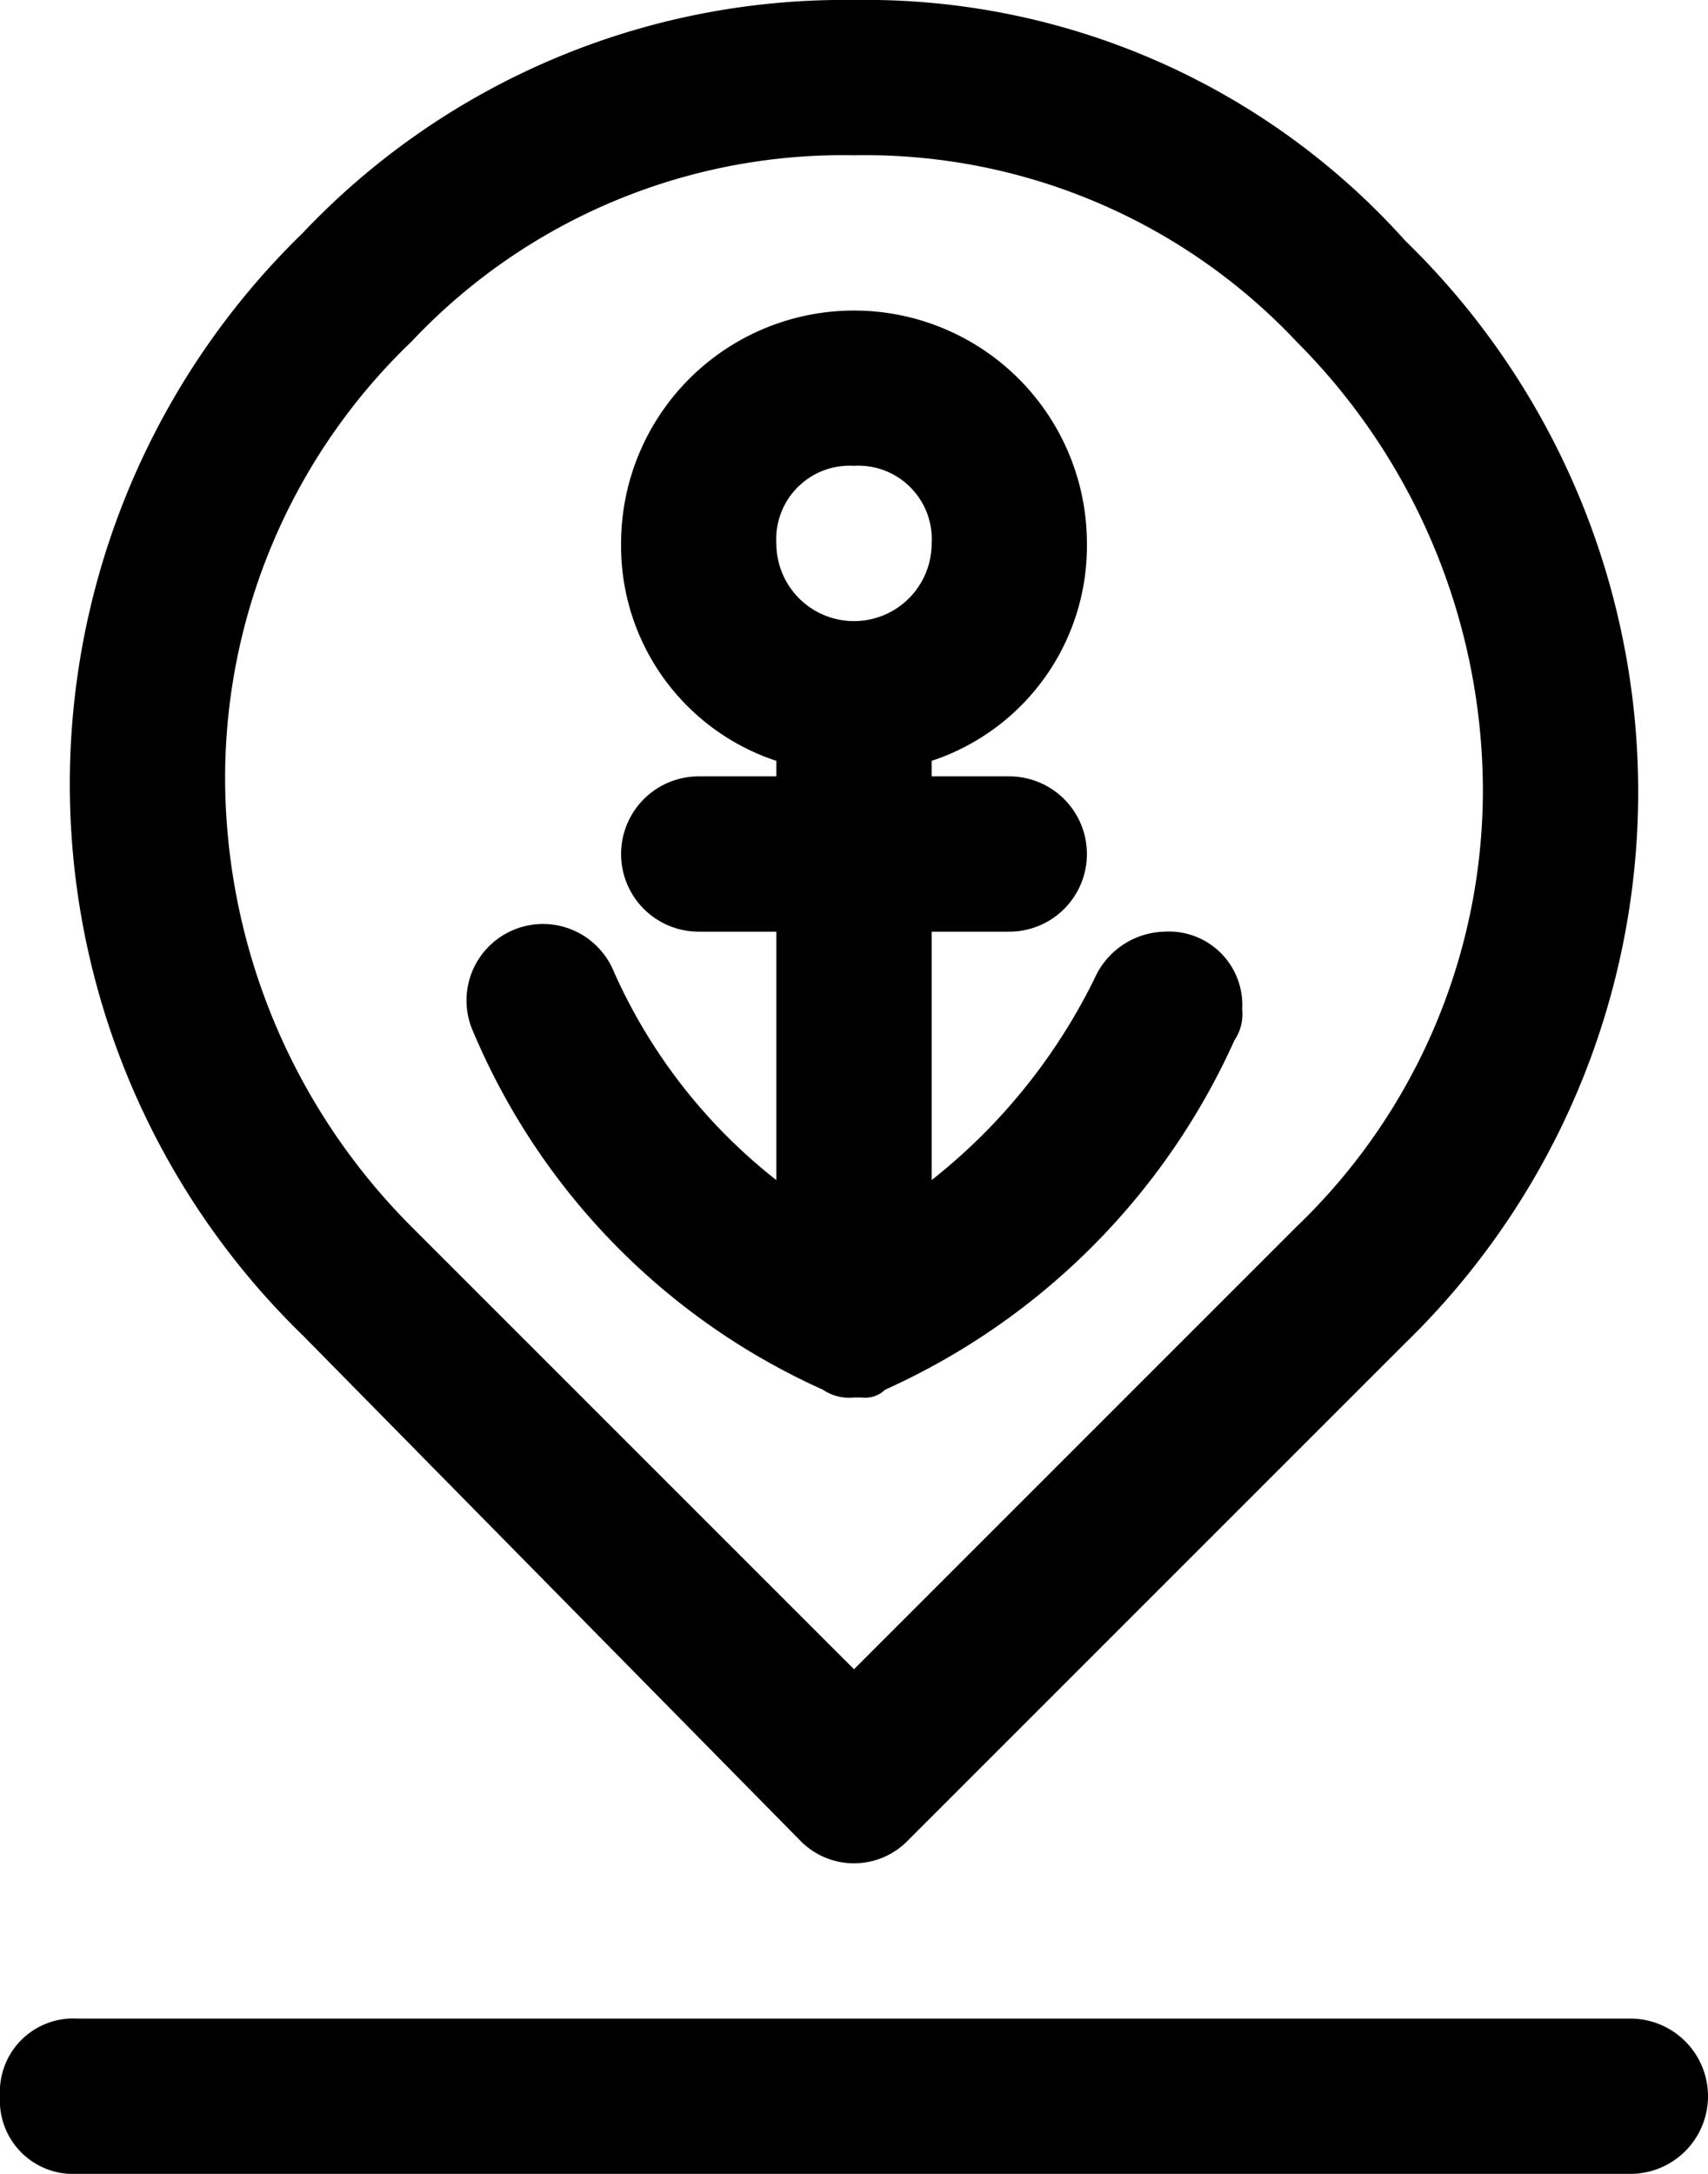
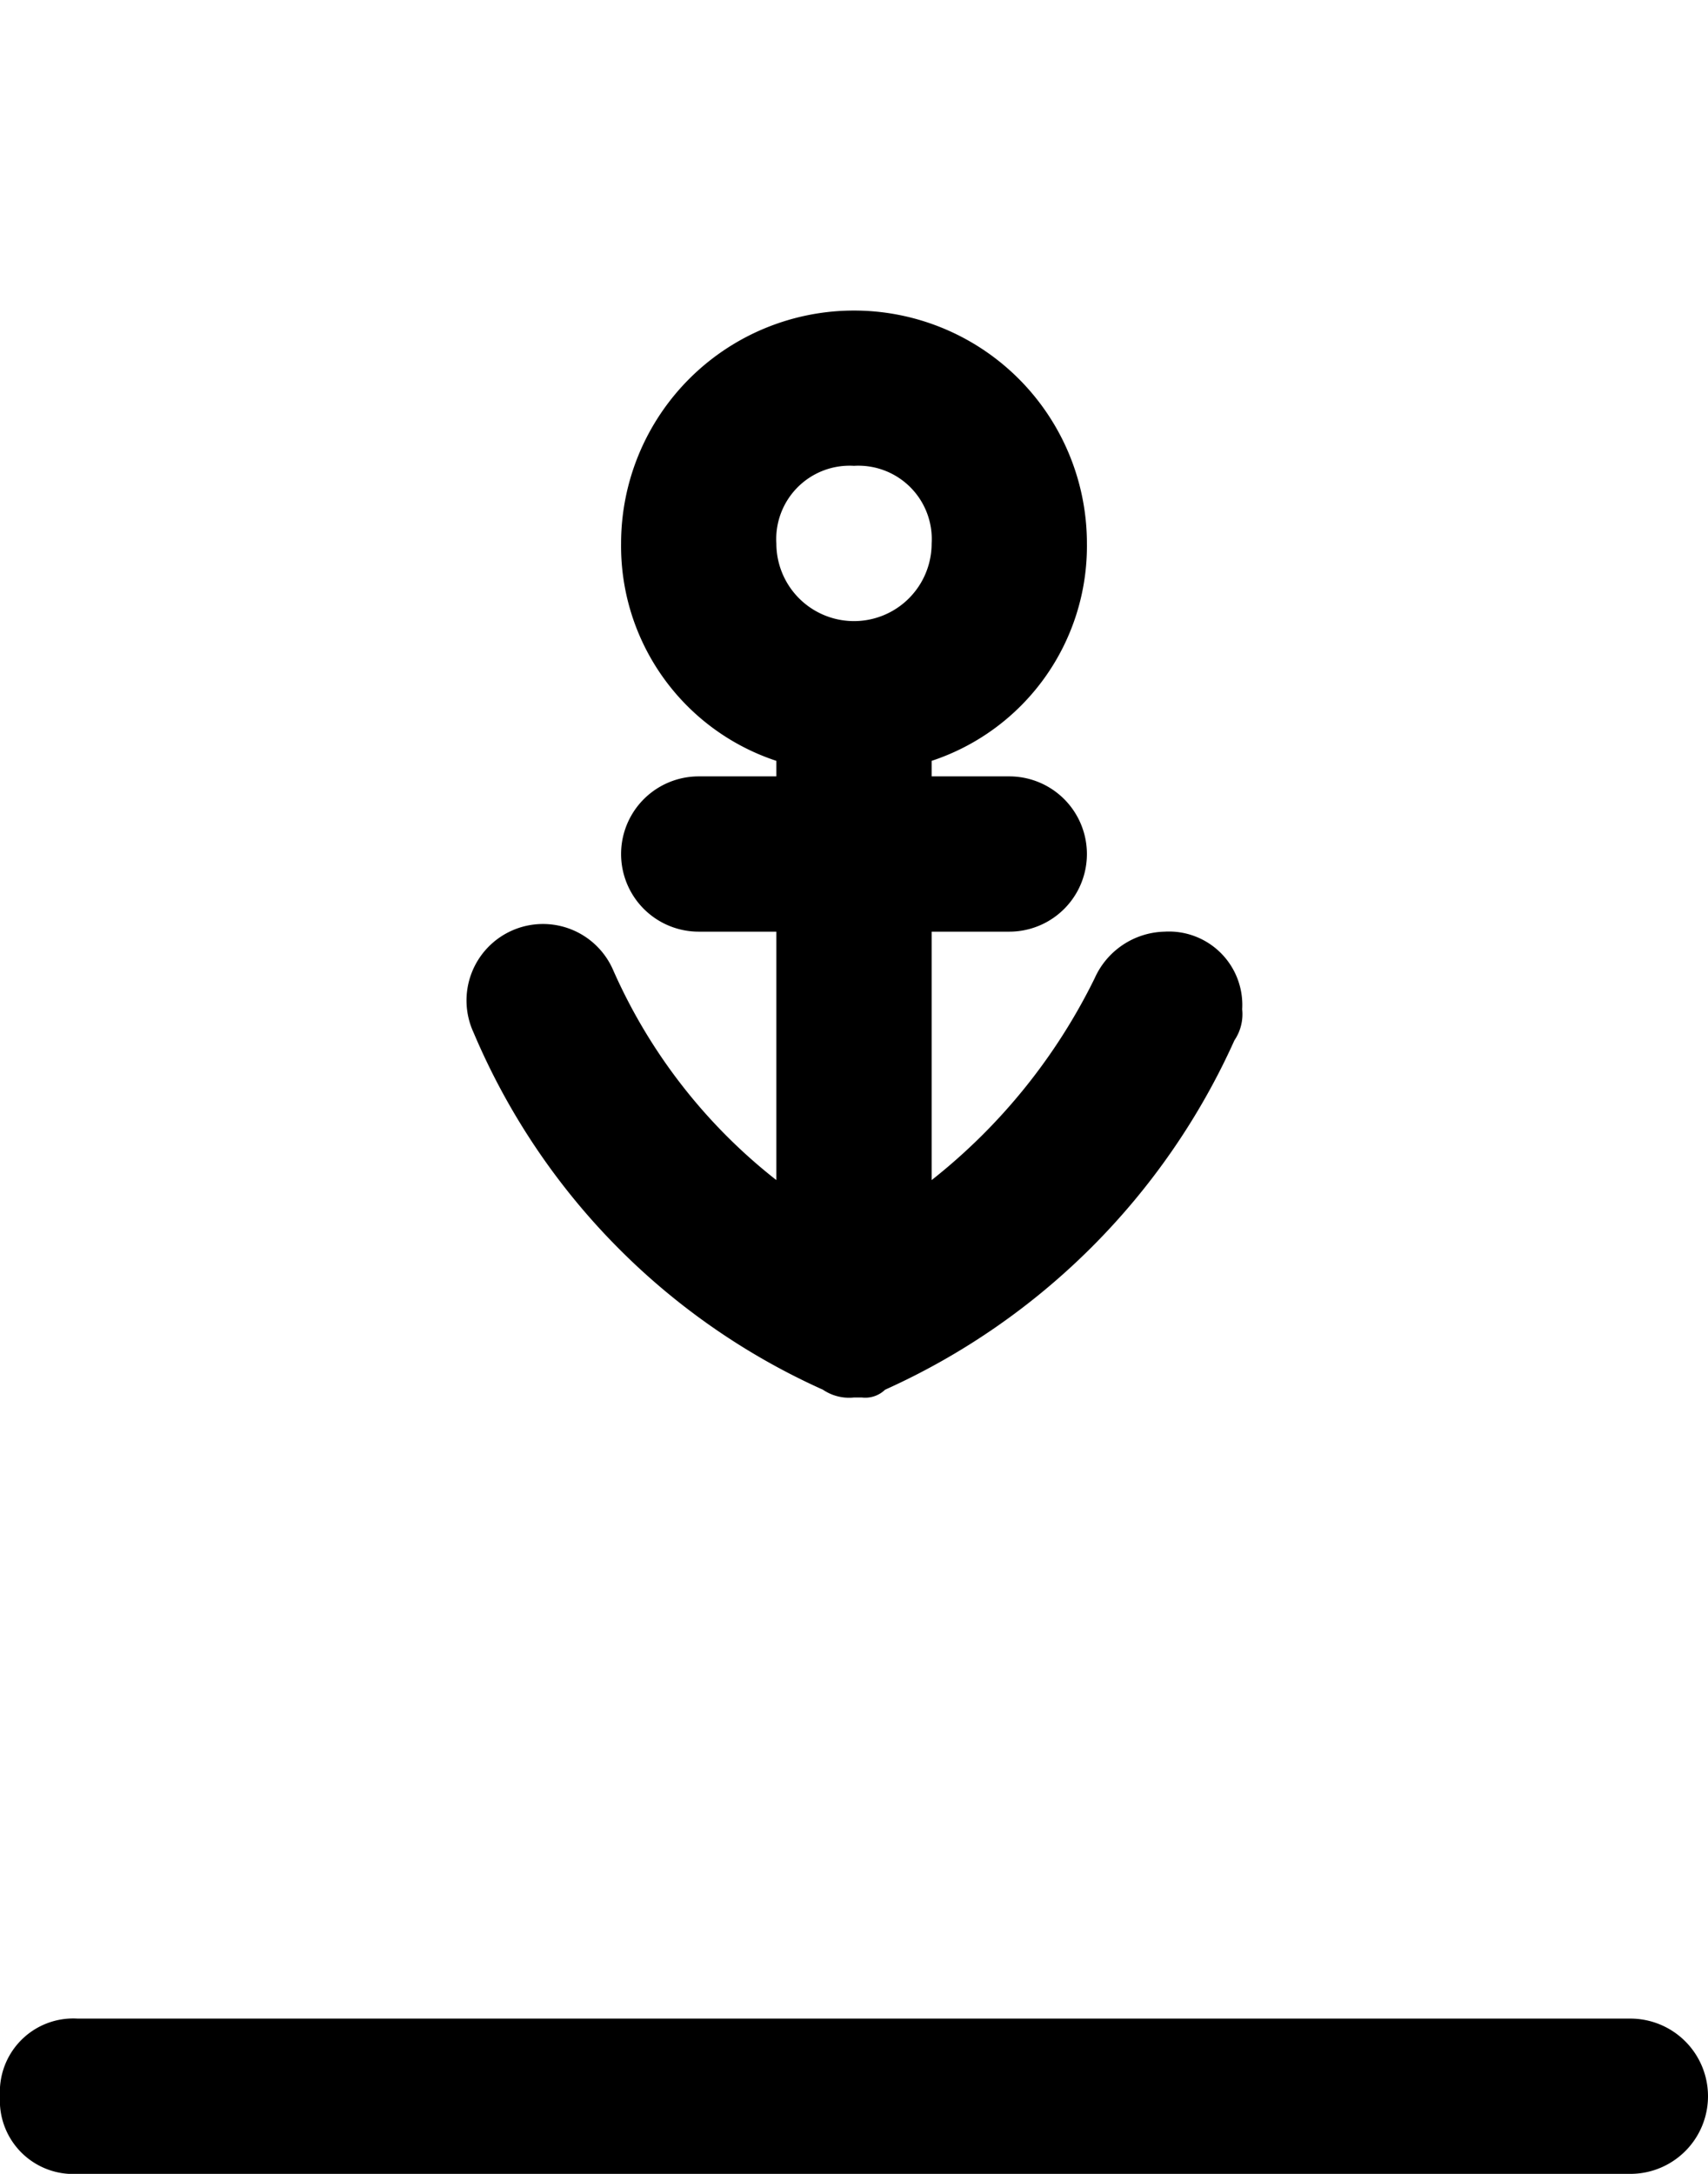
<svg xmlns="http://www.w3.org/2000/svg" width="22" height="28" viewBox="0 0 22 28">
  <g id="그룹_411" data-name="그룹 411" transform="translate(-835 -232)">
-     <path id="패스_49" data-name="패스 49" d="M15.3,25.7a.967.967,0,0,0,1.4,0l6.4-6.4a9.9,9.9,0,0,0,0-14.2A9.333,9.333,0,0,0,16,2,9.6,9.6,0,0,0,8.9,5a9.9,9.9,0,0,0,0,14.2Zm-5-19.3A7.629,7.629,0,0,1,16,4a7.629,7.629,0,0,1,5.7,2.4,8.2,8.2,0,0,1,2.4,5.7,7.787,7.787,0,0,1-2.4,5.7L16,23.5l-5.7-5.7a8.2,8.2,0,0,1-2.4-5.7A7.787,7.787,0,0,1,10.3,6.4Z" transform="translate(830 230)" />
    <path id="패스_50" data-name="패스 50" d="M15.6,19.9h0a.6.6,0,0,0,.4.1h.1a.367.367,0,0,0,.3-.1h0a8.97,8.97,0,0,0,4.5-4.5A.6.6,0,0,0,21,15h0a.945.945,0,0,0-1-1,1.013,1.013,0,0,0-.9.6A7.545,7.545,0,0,1,17,17.2V14h1a1,1,0,0,0,0-2H17v-.2A2.913,2.913,0,0,0,19,9a3,3,0,0,0-6,0,2.913,2.913,0,0,0,2,2.8V12H14a1,1,0,0,0,0,2h1v3.2a7.052,7.052,0,0,1-2.1-2.7.985.985,0,1,0-1.8.8A8.8,8.8,0,0,0,15.6,19.9ZM16,8a.945.945,0,0,1,1,1,1,1,0,0,1-2,0A.945.945,0,0,1,16,8Z" transform="translate(830 230)" />
    <path id="패스_51" data-name="패스 51" d="M5,29a.945.945,0,0,0,1,1H26a1,1,0,0,0,0-2H6A.945.945,0,0,0,5,29Z" transform="translate(830 230)" />
  </g>
</svg>